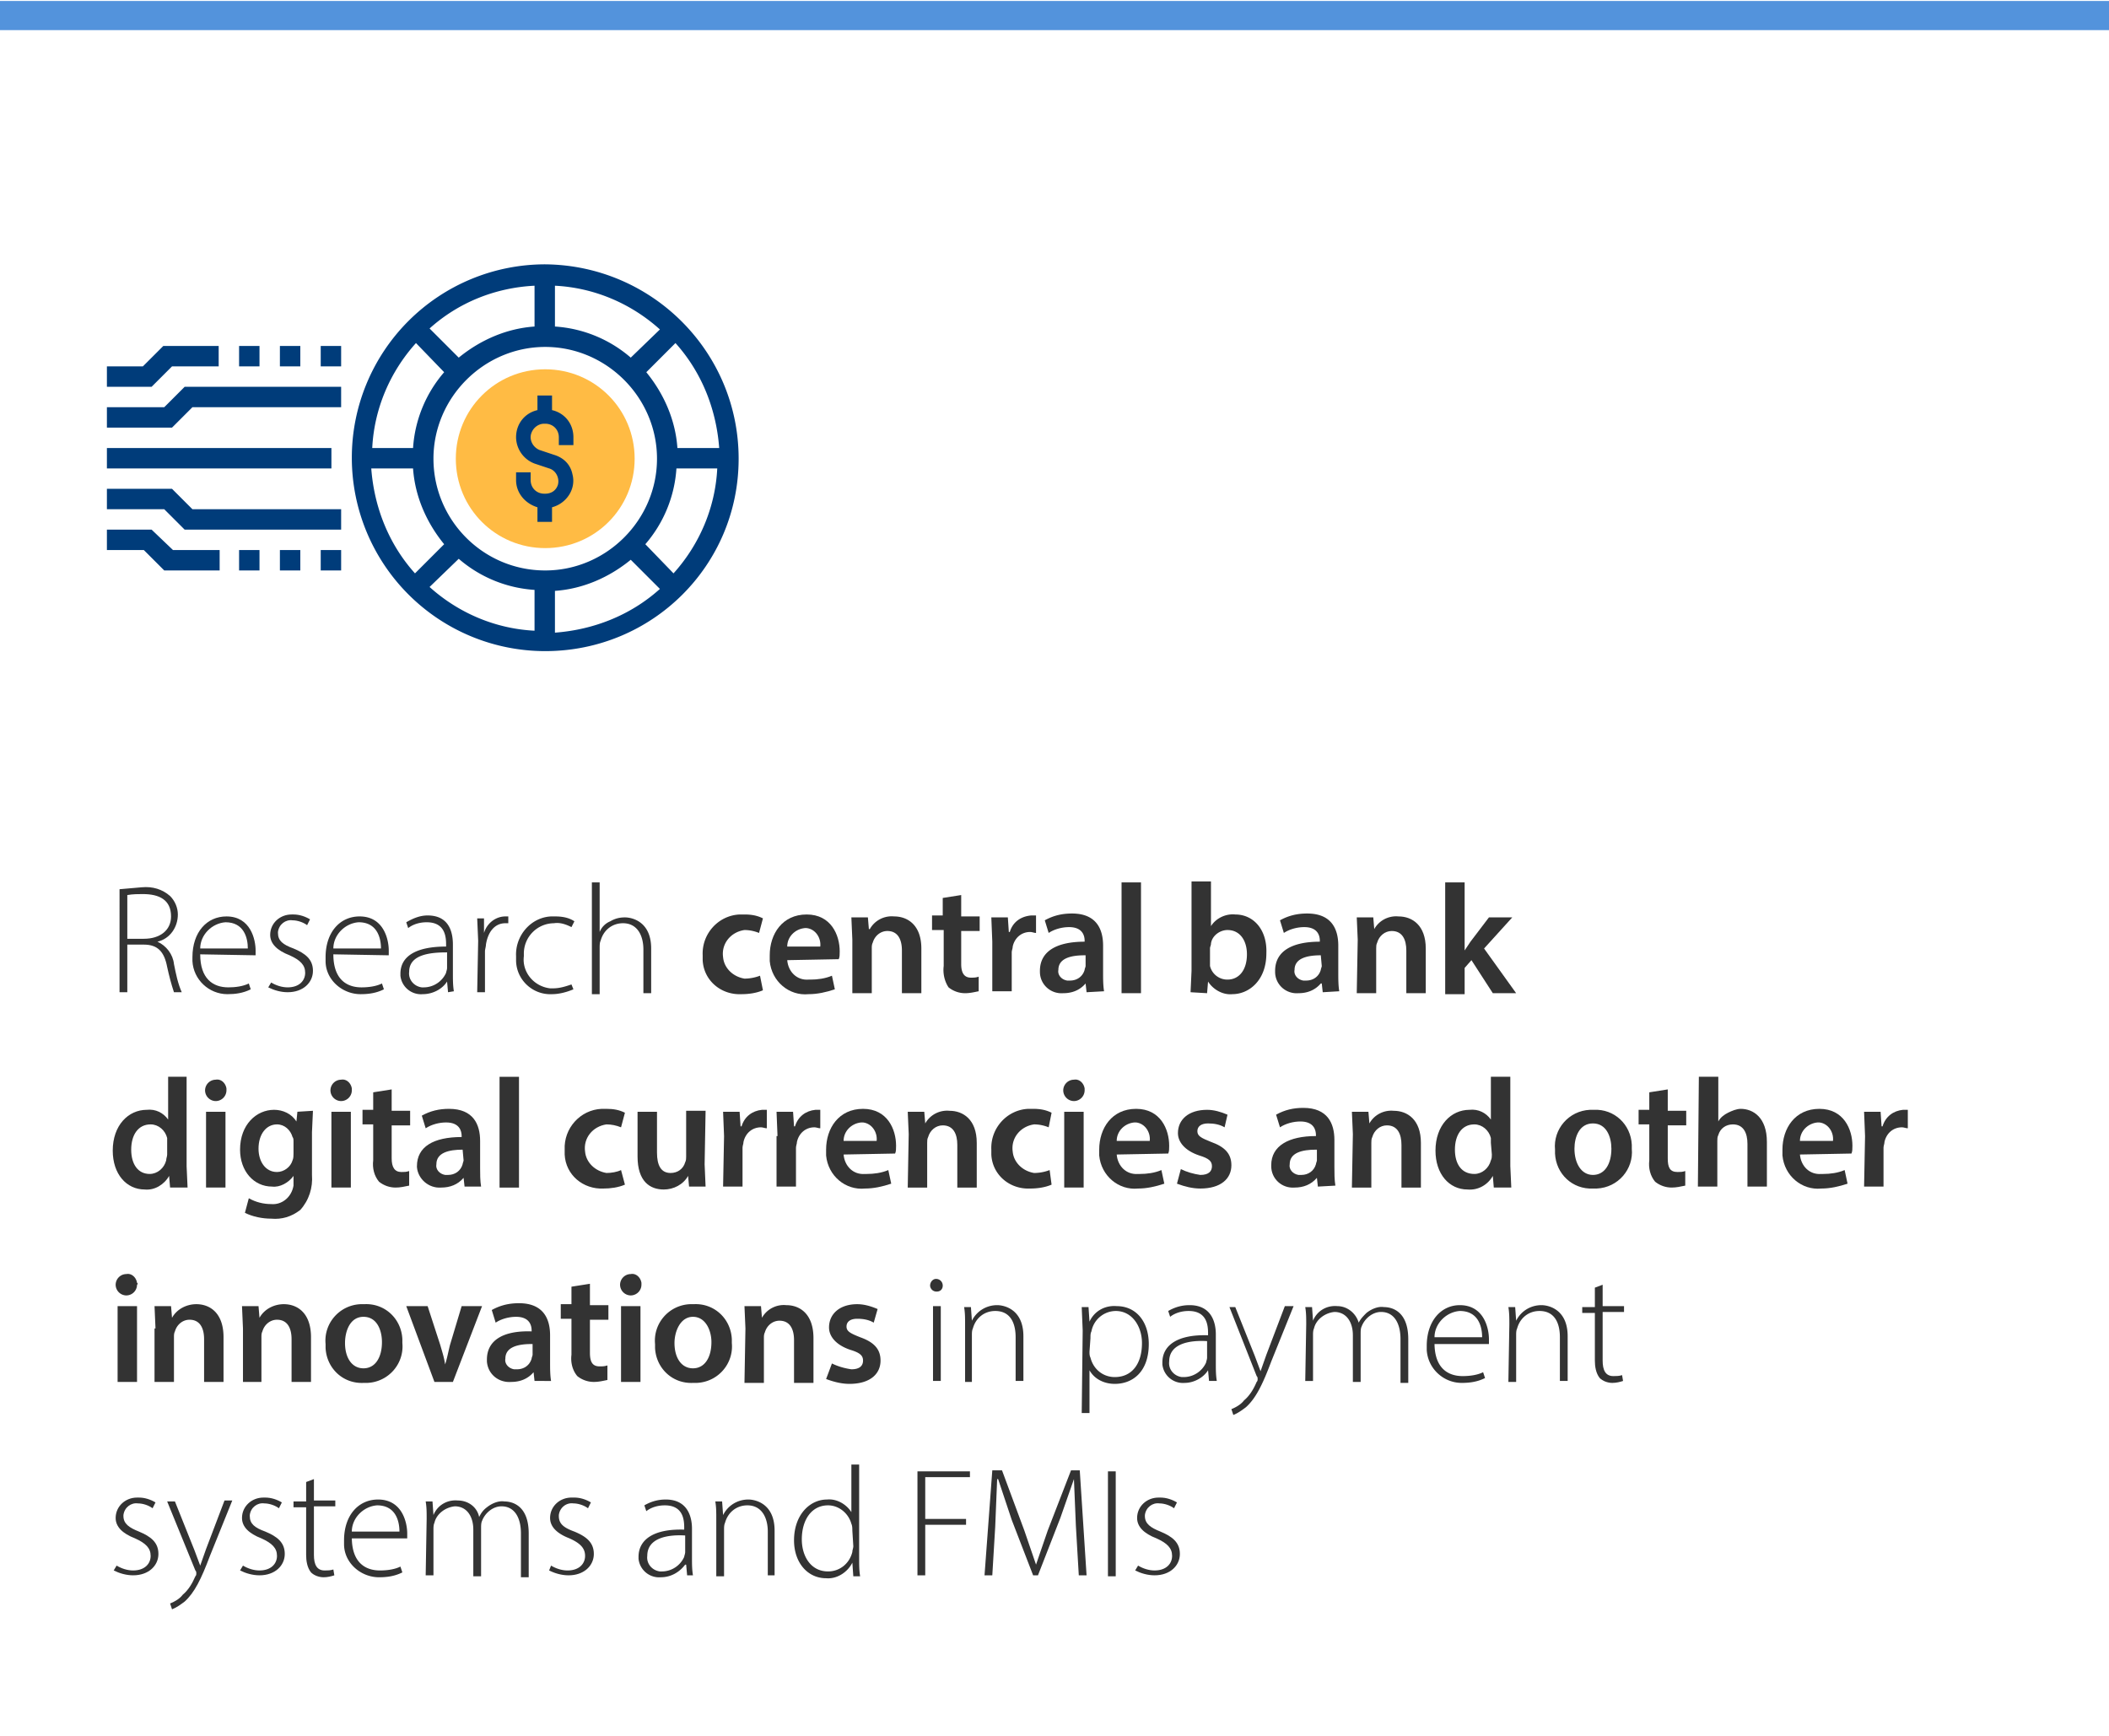
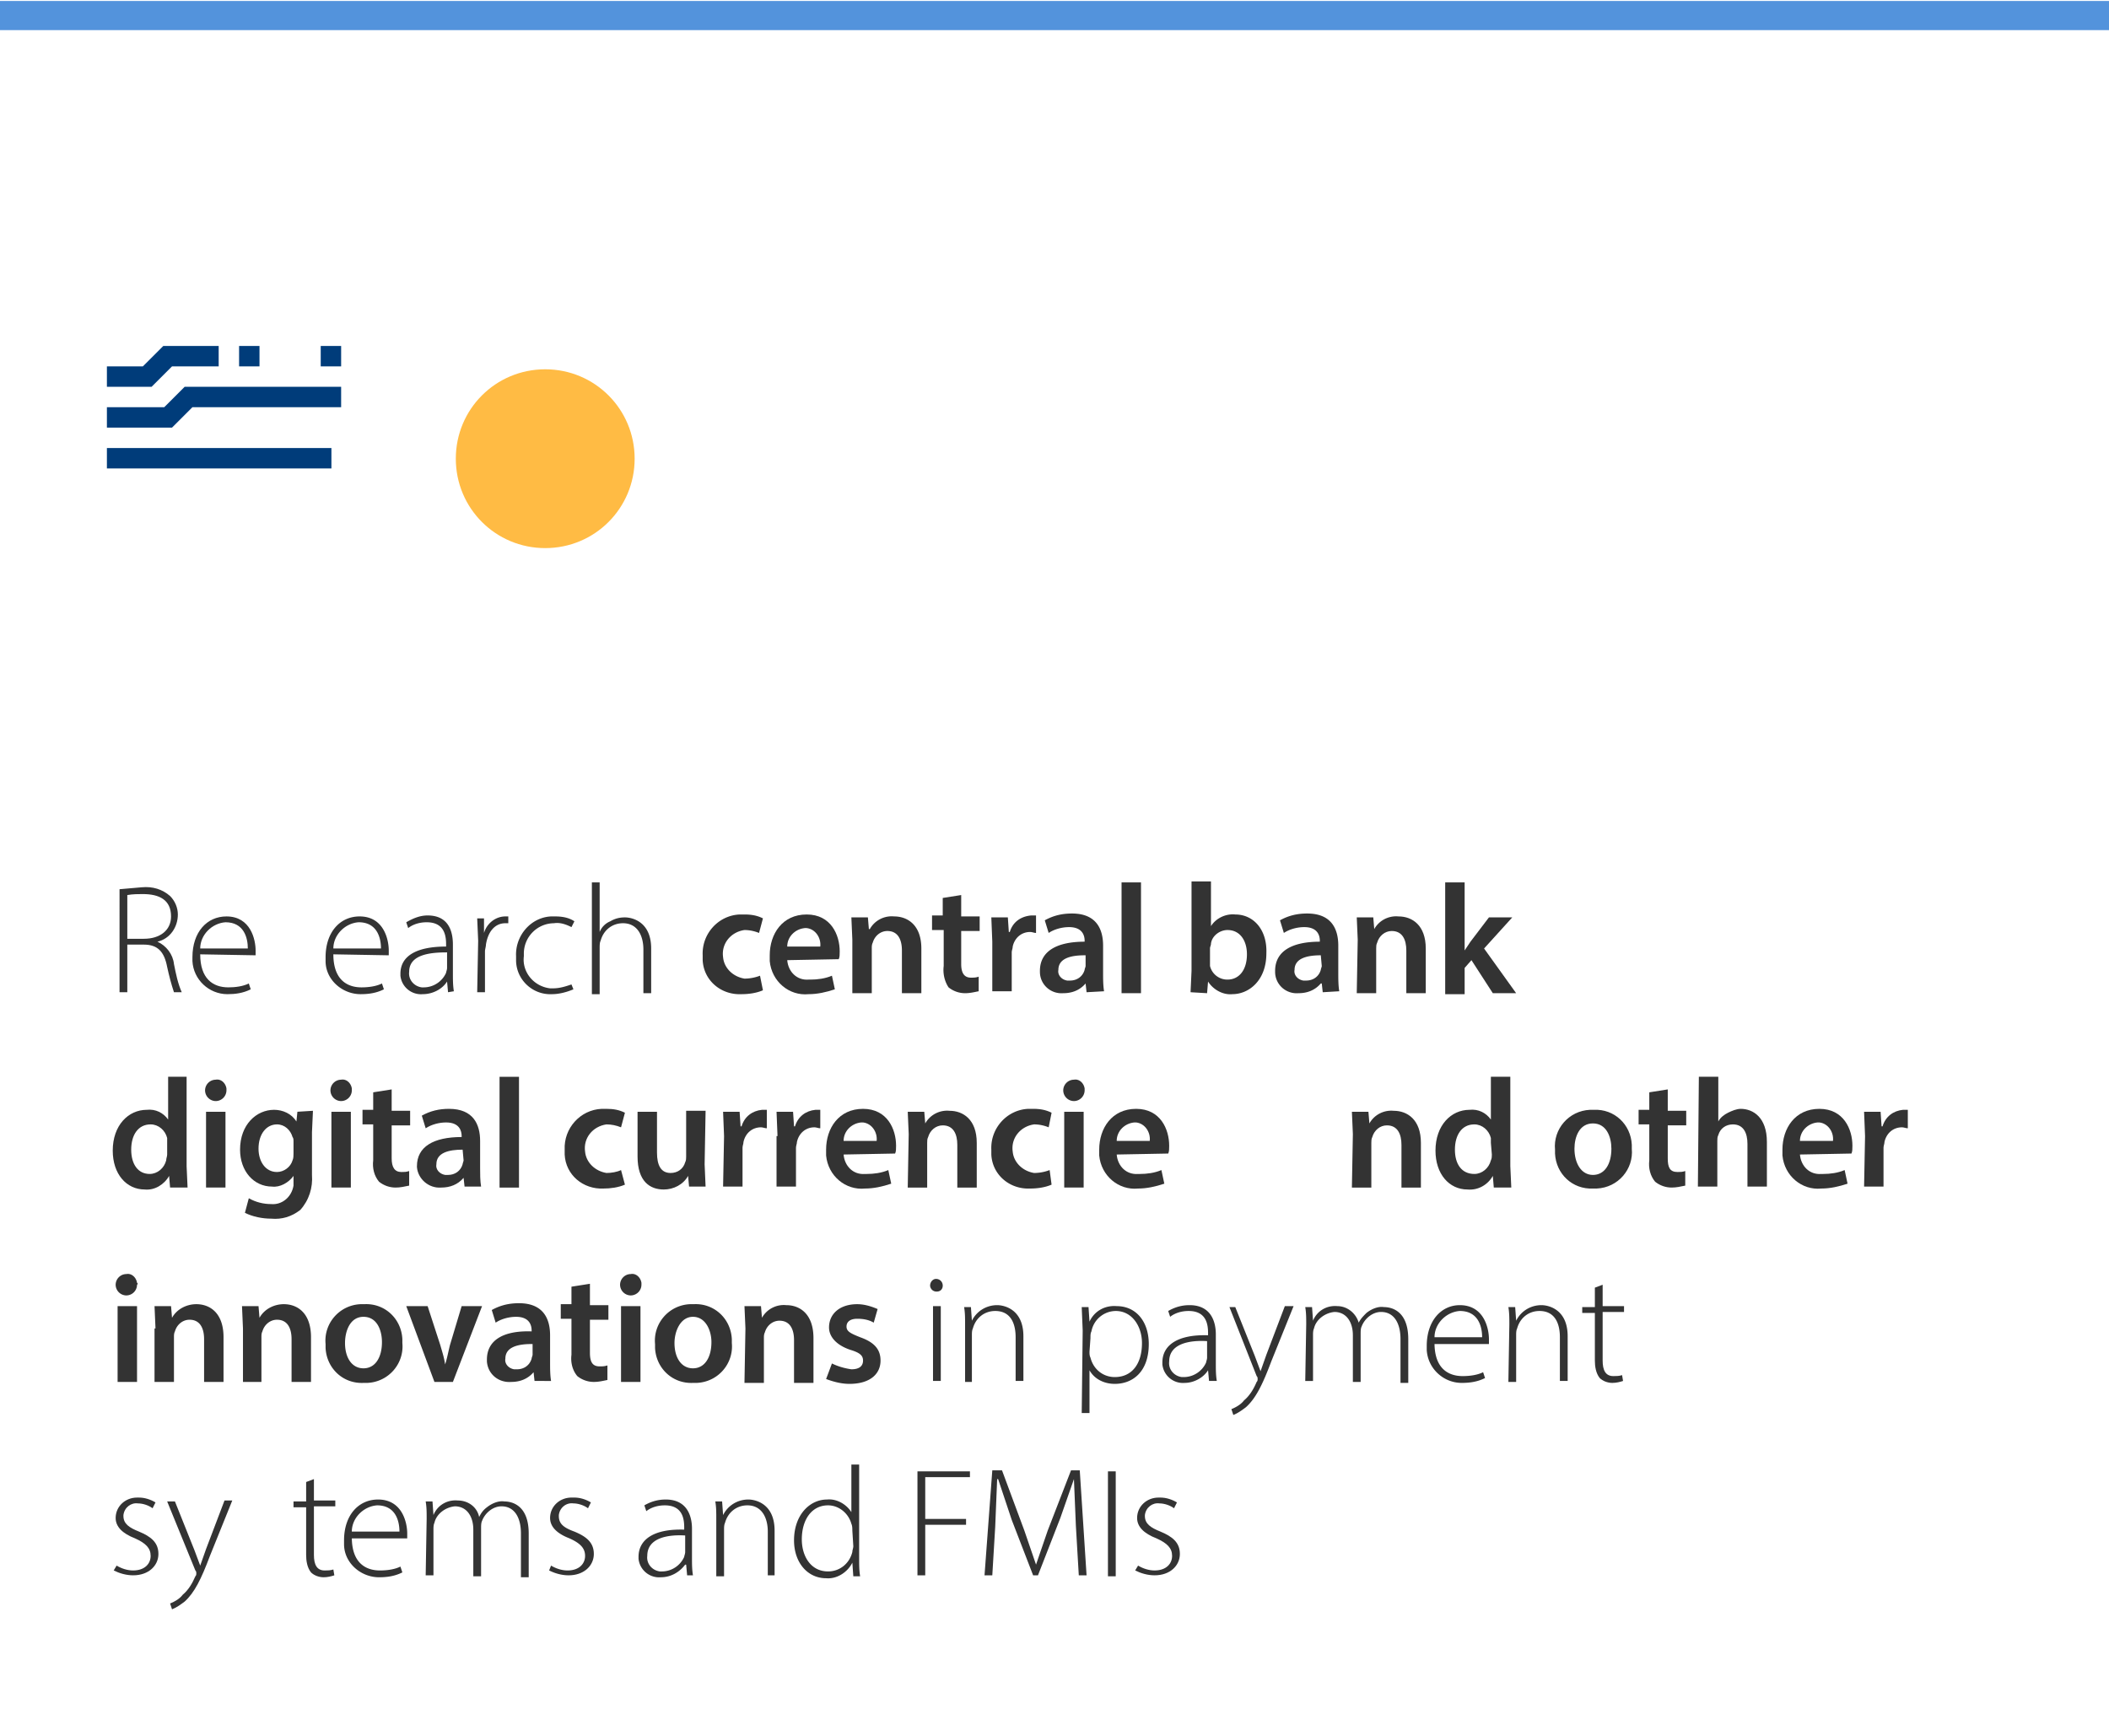
<svg xmlns="http://www.w3.org/2000/svg" xmlns:xlink="http://www.w3.org/1999/xlink" viewBox="0 0 217 178.6">
  <path d="M0 .1h217v3H0z" fill="#5393dc" />
  <g fill="#333">
    <path d="M12.3 91.5l2.3-.2c1.1-.1 2.1.2 2.9.9.5.5.8 1.2.8 1.9 0 1.3-.8 2.5-2.1 2.8h0c.9.4 1.6 1.3 1.7 2.3.2 1 .4 2 .8 2.9h-.8c-.3-.9-.5-1.7-.7-2.6-.3-1.6-1-2.3-2.4-2.3h-1.7v4.9h-.8V91.5zm.8 5.1h1.7c1.7 0 2.8-.9 2.8-2.3 0-1.7-1.2-2.3-2.9-2.3-.5 0-1 0-1.6.1v4.5zm7.5 1.6c0 2.5 1.3 3.4 2.9 3.4.7 0 1.5-.1 2.1-.4l.2.6c-.8.4-1.6.5-2.4.5-1.9 0-3.5-1.5-3.6-3.4v-.4c0-2.6 1.5-4.2 3.5-4.2 2.5 0 3 2.4 3 3.5v.5l-5.7-.1zm4.9-.6c0-1.1-.4-2.7-2.3-2.7-1.4.1-2.6 1.3-2.6 2.7h4.9z" />
    <use xlink:href="#B" />
    <path d="M34.3 98.2c0 2.5 1.3 3.4 2.9 3.4.7 0 1.5-.1 2.1-.4l.2.6c-.8.4-1.6.5-2.4.5-1.9 0-3.6-1.5-3.6-3.4v-.4c0-2.6 1.5-4.2 3.5-4.2 2.5 0 3 2.4 3 3.5v.5l-5.7-.1zm4.9-.6c0-1.1-.4-2.7-2.3-2.7-1.4.1-2.6 1.3-2.6 2.7h4.9zm6.9 4.5L46 101h0c-.5.8-1.5 1.3-2.5 1.3a2.13 2.13 0 0 1-2.3-1.9v-.2c0-1.8 1.6-2.8 4.7-2.8v-.2c0-.8-.1-2.3-2-2.3-.7 0-1.4.2-1.9.6l-.2-.6c.7-.4 1.4-.7 2.2-.7 2.2 0 2.6 1.7 2.6 3v3c0 .6 0 1.2.1 1.8l-.6.1zM46 98c-1.7 0-3.9.2-3.9 2-.1.8.5 1.5 1.3 1.6h.2c1 0 1.9-.6 2.3-1.5 0-.1.1-.3.1-.5V98zm3.2-1.2l-.1-2.3h.7V96h0c.3-1 1.2-1.7 2.2-1.7h.3v.7H52c-1.1 0-1.8.9-2 2.2 0 .2-.1.5-.1.7v4.2h-.8l.1-5.3zm9.8 5c-.7.3-1.5.5-2.2.5-2 .1-3.7-1.5-3.7-3.5v-.4c-.1-2.1 1.5-4 3.6-4.1h.4c.7 0 1.4.1 2 .5l-.3.6c-.6-.3-1.2-.5-1.8-.4a3.12 3.12 0 0 0-3.1 3.1v.3c-.2 1.6 1 3.1 2.7 3.3h.3c.7 0 1.3-.2 1.9-.4l.2.5zm1.9-11h.8v5.1h0a1.98 1.98 0 0 1 1.1-1.1c.5-.3 1-.4 1.5-.4.7 0 2.7.4 2.7 3.2v4.6h-.8v-4.5c0-1.4-.6-2.7-2.1-2.7-1.1 0-2 .7-2.3 1.8-.1.2-.1.5-.1.8v4.7h-.8V90.8zm17.6 11.1c-.7.3-1.5.4-2.2.4-2.1.1-3.9-1.4-4-3.5v-.5c-.1-2.2 1.6-4.1 3.8-4.2h.5c.7 0 1.3.1 1.9.4l-.4 1.5c-.5-.2-1-.3-1.5-.3-1.4.2-2.4 1.4-2.2 2.8.1 1.1 1 2 2.2 2.2a4.53 4.53 0 0 0 1.6-.3l.3 1.5z" />
    <use xlink:href="#C" />
    <path d="M87.7 96.7l-.1-2.3h1.7l.1 1.2h.1c.5-.9 1.5-1.4 2.5-1.3 1.4 0 2.8.9 2.8 3.3v4.6h-2v-4.4c0-1.1-.4-2-1.5-2-.7 0-1.3.5-1.5 1.2-.1.2-.1.4-.1.6v4.6h-2v-5.5zm11.2-4.6v2.2h1.9v1.5h-1.9v3.4c0 .9.3 1.4 1 1.4.3 0 .5 0 .8-.1v1.5c-.5.1-.9.2-1.4.2-.6 0-1.2-.2-1.7-.6-.4-.6-.6-1.4-.5-2.2v-3.7h-1.2v-1.5H97v-1.8l1.9-.3zm3.2 4.8l-.1-2.5h1.7l.1 1.5h.1c.3-1 1.1-1.6 2.2-1.7h.5V96c-.2 0-.4-.1-.6-.1-.9 0-1.6.6-1.8 1.5 0 .2-.1.4-.1.6v4h-2v-5.1zm9.7 5.2l-.1-.9h0c-.6.7-1.4 1-2.3 1-1.3.1-2.4-.9-2.4-2.2v-.1c0-2 1.7-3 4.6-3v-.1c0-.5-.2-1.4-1.6-1.4-.7 0-1.5.2-2.1.6l-.4-1.3c.9-.5 1.8-.7 2.8-.7 2.5 0 3.2 1.6 3.2 3.3v2.8c0 .6 0 1.3.1 1.9l-1.8.1zm-.2-3.8c-1.4 0-2.7.3-2.7 1.5-.1.5.3 1 .9 1.1h.3c.7 0 1.3-.4 1.5-1.1 0-.1.1-.3.1-.4v-1.1zm3.8-7.5h2v11.4h-2V90.8zm7.1 11.3l.1-2.2v-9.2h2v4.6h0c.5-.8 1.5-1.3 2.5-1.2 1.9 0 3.3 1.6 3.2 4 0 2.8-1.8 4.2-3.5 4.2-1 .1-2-.5-2.5-1.3h0l-.1 1.2-1.7-.1zm2-3.2v.5a1.83 1.83 0 0 0 1.8 1.4c1.2 0 2-1 2-2.6 0-1.4-.7-2.5-2-2.5-.8 0-1.6.6-1.7 1.4 0 .2-.1.3-.1.5v1.3zm11.6 3.2l-.1-.9h-.1c-.6.7-1.4 1-2.3 1-1.3.1-2.4-.9-2.4-2.2v-.1c0-2 1.7-3 4.6-3v-.1c0-.5-.2-1.4-1.6-1.4-.7 0-1.5.2-2.1.6l-.4-1.3c.9-.5 1.8-.7 2.8-.7 2.5 0 3.2 1.6 3.2 3.3v2.8c0 .6 0 1.3.1 1.9l-1.7.1zm-.2-3.8c-1.4 0-2.7.3-2.7 1.5-.1.5.3 1 .9 1.1h.3c.7 0 1.3-.4 1.5-1.1 0-.1.1-.3.1-.4l-.1-1.1z" />
    <use xlink:href="#D" />
    <path d="M150.7 97.8h0l.6-.9 1.9-2.5h2.4l-2.9 3.2 3.3 4.6h-2.4l-2.2-3.4-.7.8v2.7h-2V90.8h2v7zm-131.5 13v9.2l.1 2.2h-1.8l-.1-1.2h0c-.5.9-1.5 1.5-2.5 1.4-1.9 0-3.3-1.6-3.3-4 0-2.6 1.6-4.2 3.5-4.2.9-.1 1.7.3 2.2 1h0v-4.4h1.9zm-2 6.8v-.5c-.2-.8-.9-1.4-1.7-1.4-1.3 0-2 1.1-2 2.6s.7 2.5 1.9 2.5c.8 0 1.5-.6 1.7-1.4 0-.2.1-.4.1-.6v-1.2z" />
    <use xlink:href="#E" />
    <path d="M32.2 114.3l-.1 2.2v4.4c.1 1.3-.3 2.6-1.2 3.6-.9.7-1.9 1-3 .9-.9 0-1.9-.2-2.7-.6l.4-1.5c.7.4 1.5.6 2.3.6 1.1.1 2.1-.7 2.3-1.9v-.5-.5h0c-.5.7-1.4 1.2-2.2 1.1-1.9 0-3.3-1.6-3.3-3.8 0-2.6 1.7-4.1 3.5-4.1.9 0 1.8.4 2.3 1.2h0l.1-1 1.6-.1zm-2 3.2c0-.2 0-.4-.1-.5-.2-.7-.8-1.3-1.6-1.3-1.1 0-1.9 1-1.9 2.5 0 1.3.7 2.4 1.9 2.4.7 0 1.4-.5 1.6-1.2.1-.2.1-.5.1-.7v-1.2z" />
    <use xlink:href="#E" x="12.9" />
    <path d="M40.3 112.1v2.2h1.9v1.5h-1.9v3.4c0 .9.3 1.4 1 1.4.3 0 .5 0 .8-.1v1.5c-.5.1-.9.2-1.4.2-.6 0-1.2-.2-1.7-.6-.5-.6-.7-1.4-.6-2.2v-3.7h-1.1v-1.5h1.1v-1.8l1.9-.3zm7.5 10l-.1-.9h0c-.6.7-1.4 1-2.3 1-1.3.1-2.4-.9-2.5-2.1v-.1c0-2 1.7-3 4.6-3v-.1c0-.5-.2-1.4-1.6-1.4-.7 0-1.5.2-2.1.6l-.4-1.3c.9-.5 1.8-.7 2.8-.7 2.5 0 3.2 1.6 3.2 3.3v2.8c0 .6 0 1.3.1 1.9h-1.7zm-.2-3.8c-1.4 0-2.7.3-2.7 1.5-.1.5.3 1 .9 1.1h.3c.7 0 1.3-.4 1.5-1.1 0-.1.1-.3.1-.4l-.1-1.1zm3.8-7.5h2v11.4h-2v-11.4zm12.9 11.1c-.7.3-1.5.4-2.2.4-2.1.1-3.9-1.4-4-3.5v-.5c-.1-2.2 1.6-4.1 3.8-4.2h.5c.7 0 1.3.1 1.9.4l-.4 1.5c-.5-.2-1-.3-1.5-.3-1.4.2-2.4 1.4-2.2 2.8.1 1.1 1 2 2.2 2.2.5 0 1.1-.1 1.5-.3l.4 1.5zm8.2-2.1l.1 2.3h-1.7l-.1-1.1h0c-.5.9-1.5 1.4-2.5 1.4-1.4 0-2.7-.8-2.7-3.4v-4.6h2v4.2c0 1.3.4 2.1 1.4 2.1.7 0 1.3-.4 1.5-1.1.1-.2.1-.4.1-.6v-4.7h2l-.1 5.5z" />
    <use xlink:href="#F" />
    <path d="M80 116.9l-.1-2.5h1.7l.1 1.5h.1c.3-1 1.1-1.6 2.1-1.7h.5v1.9c-.2 0-.4-.1-.6-.1-.9 0-1.6.6-1.8 1.5 0 .2-.1.4-.1.6v4h-2v-5.2z" />
    <use xlink:href="#C" x="5.8" y="20" />
    <use xlink:href="#D" x="-46.2" y="20" />
    <path d="M108.2 121.9c-.7.3-1.5.4-2.2.4-2.1.1-3.9-1.4-4-3.5v-.5c-.1-2.2 1.6-4.1 3.8-4.2h.5c.7 0 1.3.1 1.9.4l-.3 1.5c-.5-.2-1-.3-1.5-.3-1.4.2-2.4 1.4-2.2 2.8.1 1.1 1 2 2.2 2.2a4.53 4.53 0 0 0 1.6-.3l.2 1.5z" />
    <use xlink:href="#G" />
    <use xlink:href="#C" x="33.9" y="20" />
-     <path d="M121.5 120.3c.6.3 1.3.5 2 .6.9 0 1.2-.4 1.2-.9s-.3-.8-1.3-1.1c-1.5-.5-2.2-1.4-2.2-2.3 0-1.4 1.1-2.4 3-2.4.7 0 1.4.2 2.1.5l-.3 1.3c-.5-.3-1.1-.4-1.7-.4-.7 0-1.1.3-1.1.8s.4.7 1.4 1.1c1.4.5 2.1 1.2 2.1 2.4 0 1.4-1.1 2.4-3.2 2.4-.8 0-1.6-.2-2.4-.5l.4-1.5zm14.1 1.8l-.1-.9h0c-.6.7-1.4 1-2.3 1-1.3.1-2.4-.9-2.4-2.2v-.1c0-2 1.8-3 4.6-3v-.1c0-.5-.2-1.4-1.6-1.4-.7 0-1.5.2-2.1.6l-.4-1.3c.9-.5 1.8-.7 2.8-.7 2.5 0 3.2 1.6 3.2 3.3v2.8c0 .6 0 1.3.1 1.9l-1.8.1zm-.2-3.8c-1.4 0-2.7.3-2.7 1.5-.1.5.3 1 .9 1.1h.3c.7 0 1.3-.4 1.5-1.1 0-.1.1-.3.1-.4v-1.1z" />
    <use xlink:href="#D" x="-0.5" y="20" />
    <path d="M155.4 110.8v9.2l.1 2.2h-1.8l-.1-1.2h0c-.5.9-1.5 1.5-2.6 1.4-1.9 0-3.3-1.6-3.3-4 0-2.6 1.6-4.2 3.5-4.2.9-.1 1.7.3 2.2 1h0v-4.4h2zm-2 6.8v-.5c-.2-.8-.9-1.4-1.7-1.4-1.3 0-2 1.1-2 2.6s.7 2.5 2 2.5c.8 0 1.5-.6 1.7-1.4.1-.2.1-.4.1-.6l-.1-1.2zm14.5.6c.2 2.1-1.4 4-3.6 4.1h-.4c-2.1.1-3.8-1.5-3.9-3.6v-.4c-.2-2.1 1.4-4 3.6-4.1h.4c2.1-.1 3.8 1.5 3.9 3.6v.4zm-5.9 0c0 1.5.7 2.7 1.9 2.7s1.9-1.1 1.9-2.7c0-1.2-.5-2.6-1.9-2.6s-1.9 1.4-1.9 2.6h0zm9.6-6.1v2.2h1.9v1.5h-1.9v3.4c0 .9.2 1.4 1 1.4.3 0 .5 0 .8-.1v1.5c-.5.1-.9.2-1.4.2-.6 0-1.2-.2-1.7-.6-.5-.6-.7-1.4-.6-2.2v-3.7h-1.1v-1.5h1.1v-1.8l1.9-.3zm3.2-1.3h2v4.6h0c.2-.4.6-.7 1-.9s.9-.4 1.3-.4c1.3 0 2.7.9 2.7 3.4v4.6h-2v-4.4c0-1.1-.4-2-1.5-2-.7 0-1.3.4-1.5 1.1-.1.2-.1.4-.1.6v4.7h-2l.1-11.3z" />
    <use xlink:href="#C" x="104.2" y="20" />
    <use xlink:href="#F" x="117.4" />
    <path d="M14.1 132.2a1.11 1.11 0 0 1-1.1 1.1 1.11 1.11 0 0 1-1.1-1.1 1.11 1.11 0 0 1 1.1-1.1c.5-.1 1 .3 1.1.9.1.1.1.1 0 .2zm-2 10v-7.8h2v7.8h-2zm3.9-5.5l-.1-2.3h1.7l.1 1.2h0c.5-.9 1.5-1.4 2.5-1.4 1.4 0 2.8.9 2.8 3.4v4.6h-2v-4.4c0-1.1-.4-2-1.5-2-.7 0-1.3.5-1.5 1.2-.1.2-.1.4-.1.6v4.6h-2v-5.5zm9 0l-.1-2.3h1.7l.1 1.2h0c.5-.9 1.5-1.4 2.5-1.4 1.4 0 2.8.9 2.8 3.4v4.6h-2v-4.4c0-1.1-.4-2-1.5-2-.7 0-1.3.5-1.5 1.2-.1.2-.1.4-.1.6v4.6H25v-5.5zm16.4 1.5c.2 2.1-1.4 4-3.6 4.1h-.4c-2.1.1-3.8-1.5-3.9-3.6v-.4c-.2-2.1 1.4-4 3.6-4.1h.4c2.1-.1 3.8 1.5 3.9 3.6v.4zm-5.9 0c0 1.5.7 2.6 1.9 2.6s1.9-1.1 1.9-2.7c0-1.2-.5-2.6-1.9-2.6s-1.9 1.5-1.9 2.7zm8.5-3.8l1.3 4c.2.7.4 1.3.5 2h0c.2-.6.3-1.2.5-2l1.2-4h2.1l-3 7.8h-1.9l-2.9-7.8H44zm11 7.7l-.1-.9h0c-.6.7-1.4 1-2.3 1-1.3.1-2.4-.8-2.5-2.1v-.2c0-2 1.7-3 4.6-2.9v-.1c0-.5-.2-1.4-1.6-1.4-.7 0-1.5.2-2.1.6l-.4-1.3c.9-.5 1.8-.7 2.8-.7 2.5 0 3.2 1.6 3.2 3.3v2.8c0 .6 0 1.3.1 1.9H55zm-.3-3.8c-1.4 0-2.7.3-2.7 1.5-.1.5.3 1 .9 1.1h.3c.7 0 1.3-.4 1.5-1.1 0-.1.1-.3.1-.4v-1.1zm6-6.2v2.2h1.9v1.5h-1.9v3.4c0 1 .3 1.4 1 1.4.3 0 .5 0 .8-.1v1.5c-.5.1-.9.2-1.4.2-.6 0-1.2-.2-1.7-.6-.5-.6-.7-1.4-.6-2.2v-3.7h-1.1v-1.5h1.1v-1.8l1.9-.3z" />
    <use xlink:href="#G" x="-45.6" y="20" />
    <path d="M75.3 138.2c.2 2.1-1.4 4-3.6 4.1h-.4c-2.1.1-3.8-1.5-3.9-3.6v-.4c-.2-2.1 1.4-4 3.6-4.1h.4c2.1-.1 3.8 1.5 3.9 3.6v.4zm-5.9 0c0 1.5.7 2.6 1.9 2.6s1.9-1.1 1.9-2.7c0-1.2-.6-2.6-1.9-2.6s-1.9 1.5-1.9 2.7zm7.3-1.5l-.1-2.3h1.7l.1 1.2h0c.5-.9 1.5-1.4 2.5-1.3 1.4 0 2.8.9 2.8 3.4v4.6h-2v-4.4c0-1.1-.4-2-1.5-2-.7 0-1.3.5-1.5 1.2-.1.2-.1.4-.1.6v4.6h-2l.1-5.6zm8.9 3.6c.6.3 1.3.5 2 .6.9 0 1.2-.4 1.2-.9s-.3-.8-1.3-1.1c-1.5-.5-2.2-1.4-2.2-2.3 0-1.4 1.1-2.4 2.9-2.4.7 0 1.4.2 2.1.5l-.4 1.4c-.5-.3-1.1-.4-1.7-.4-.7 0-1.1.3-1.1.8s.4.7 1.4 1.1c1.4.5 2.1 1.2 2.1 2.4 0 1.4-1.1 2.4-3.2 2.4-.8 0-1.6-.2-2.4-.5l.6-1.6zm11.4-8c0 .3-.2.6-.6.6h-.1a.65.65 0 0 1-.6-.6c0-.4.3-.7.6-.7a.68.68 0 0 1 .7.7c0-.1 0 0 0 0zm-1 9.8v-7.7h.8v7.7H96zm3.3-5.8c0-.7 0-1.2-.1-1.8h.7l.1 1.4h0c.5-1 1.5-1.6 2.6-1.6.7 0 2.7.4 2.7 3.2v4.6h-.8v-4.5c0-1.4-.5-2.7-2.1-2.7-1.1 0-2 .7-2.3 1.8-.1.2-.1.5-.1.7v4.8h-.7v-5.9zm12.1.6l-.1-2.4h.7l.1 1.5h0c.5-1.1 1.6-1.7 2.8-1.6 2 0 3.3 1.6 3.3 3.9 0 2.8-1.6 4.1-3.5 4.1-1.1 0-2.1-.5-2.6-1.4h0v4.4h-.8l.1-8.5zm.7 2.2c0 .2 0 .4.1.6.3 1.2 1.3 2 2.5 2 1.8 0 2.8-1.4 2.8-3.5 0-1.7-1-3.3-2.7-3.3a2.57 2.57 0 0 0-2.5 2.1c-.1.2-.1.4-.1.7l-.1 1.4zm12.3 3l-.1-1.1h0c-.5.8-1.5 1.3-2.4 1.3a2.13 2.13 0 0 1-2.3-1.9v-.2c0-1.8 1.6-2.9 4.7-2.8v-.2c0-.8-.1-2.3-2-2.3-.7 0-1.4.2-1.9.6l-.2-.6c.7-.4 1.4-.6 2.2-.6 2.2 0 2.7 1.7 2.7 3v3c0 .6 0 1.2.1 1.8h-.8zm-.2-4.1c-1.7-.1-3.9.2-3.9 2.1-.1.8.5 1.5 1.3 1.6h.2c1 0 1.9-.6 2.3-1.5 0-.1.1-.3.1-.5V138zm2.9-3.5l2 5 .6 1.6h0l.6-1.7 1.9-5h.9l-2.3 5.7c-.9 2.4-1.6 3.8-2.6 4.7-.4.3-.8.6-1.3.8l-.2-.6c.5-.2 1-.5 1.3-.9.6-.5 1-1.2 1.3-1.9.1-.1.1-.2.1-.3s0-.2-.1-.3l-2.8-7.1h.6zm7.3 1.8c0-.7 0-1.2-.1-1.8h.7l.1 1.4h0c.4-1 1.4-1.6 2.5-1.5 1 0 1.9.7 2.2 1.7h0c.2-.4.5-.7.8-1 .5-.4 1.2-.7 1.8-.6.8 0 2.5.4 2.5 3.3v4.5h-.8v-4.5c0-1.7-.7-2.8-2-2.8-.9 0-1.7.7-2 1.5-.1.2-.1.5-.1.8v4.9h-.8v-4.8c0-1.4-.7-2.4-1.9-2.4-1 .1-1.9.8-2.1 1.7-.1.2-.1.5-.1.7v4.7h-.8l.1-5.8zm13.2 1.9c0 2.5 1.3 3.4 2.9 3.4.7 0 1.5-.1 2.1-.4l.2.6c-.8.4-1.6.5-2.4.5-1.9 0-3.5-1.5-3.6-3.4v-.4c0-2.6 1.5-4.2 3.4-4.2 2.5 0 3 2.4 3 3.5v.5h-5.6zm4.9-.6c0-1.1-.4-2.7-2.3-2.7-1.4.1-2.6 1.3-2.6 2.7h4.9zm2.8-1.3c0-.7 0-1.2-.1-1.8h.7l.1 1.4h0c.5-1 1.5-1.6 2.6-1.6.7 0 2.7.4 2.7 3.2v4.6h-.8v-4.5c0-1.4-.5-2.7-2.1-2.7-1.1 0-2 .7-2.3 1.8-.1.2-.1.5-.1.7v4.8h-.8l.1-5.9z" />
    <use xlink:href="#H" />
    <use xlink:href="#I" />
    <path d="M18 154.5l2 5 .6 1.6h0l.6-1.7 1.9-5h.8l-2.3 5.7c-.9 2.4-1.6 3.8-2.6 4.7-.4.3-.8.6-1.3.8l-.2-.6c.5-.2 1-.5 1.3-.9.6-.5 1-1.2 1.3-1.9.1-.1.1-.2.1-.3s0-.2-.1-.3l-2.9-7.1h.8z" />
    <use xlink:href="#B" x="-2.9" y="60" />
    <use xlink:href="#H" x="-132.6" y="20" />
    <path d="M36.2 158.2c0 2.5 1.3 3.4 2.9 3.4.7 0 1.5-.1 2.1-.4l.2.6c-.8.4-1.6.5-2.4.5-1.9 0-3.6-1.5-3.6-3.4v-.4c0-2.6 1.5-4.2 3.5-4.2 2.5 0 3 2.4 3 3.5v.5h-5.7zm4.9-.6c0-1.1-.4-2.7-2.3-2.7-1.4.1-2.6 1.3-2.6 2.7h4.9zm2.8-1.3c0-.7 0-1.2-.1-1.8h.7l.1 1.4h0c.4-1 1.4-1.6 2.5-1.5 1.1 0 2 .7 2.2 1.7h0c.2-.4.4-.7.8-1 .5-.4 1.2-.7 1.8-.6.8 0 2.5.4 2.5 3.3v4.5h-.8v-4.5c0-1.7-.7-2.8-2-2.8-.9 0-1.7.7-2 1.5-.1.2-.1.5-.1.8v4.9h-.8v-4.8c0-1.4-.7-2.4-1.9-2.4-1 .1-1.9.8-2.1 1.7-.1.2-.1.5-.1.7v4.7h-.8l.1-5.8zm12.8 4.8c.5.3 1.1.5 1.7.5 1.2 0 1.8-.7 1.8-1.5s-.5-1.3-1.6-1.8c-1.3-.5-2-1.2-2-2.1 0-1.2 1-2.1 2.2-2.1h.3c.6 0 1.2.2 1.7.5l-.3.6c-.4-.3-1-.5-1.5-.5-.7-.1-1.4.4-1.5 1.2v.1c0 .8.5 1.2 1.6 1.6 1.2.5 2 1.1 2 2.3s-1 2.2-2.6 2.2c-.7 0-1.4-.2-2-.5l.2-.5zm14 1l-.1-1.1h-.1c-.6.8-1.5 1.3-2.5 1.3a2.13 2.13 0 0 1-2.3-1.9v-.2c0-1.8 1.6-2.9 4.7-2.8v-.2c0-.8-.1-2.3-2-2.3-.7 0-1.4.2-1.9.6l-.2-.6c.7-.4 1.4-.6 2.2-.6 2.2 0 2.7 1.7 2.7 3v3c0 .6 0 1.2.1 1.8h-.6zm-.2-4.1c-1.7-.1-3.9.2-3.9 2.1-.1.8.5 1.5 1.3 1.6h.2c1 0 1.9-.6 2.3-1.5 0-.1.1-.3.1-.5V158zm3.2-1.7c0-.7 0-1.2-.1-1.8h.7l.1 1.4h0c.5-1 1.5-1.6 2.6-1.6.7 0 2.7.4 2.7 3.2v4.6H79v-4.5c0-1.4-.6-2.7-2.1-2.7-1.1 0-2 .7-2.3 1.8-.1.2-.1.5-.1.7v4.8h-.8v-5.9zm14.7-5.5v9.6c0 .6 0 1.2.1 1.8h-.7l-.1-1.4h0c-.5 1-1.6 1.7-2.7 1.6-1.9 0-3.3-1.6-3.3-3.9 0-2.6 1.6-4.2 3.4-4.2 1-.1 2 .5 2.5 1.3h0v-4.9h.8zm-.7 6.7c0-.2 0-.5-.1-.7-.3-1.1-1.3-1.9-2.4-1.9-1.7 0-2.7 1.5-2.7 3.5 0 1.7.9 3.3 2.7 3.3 1.2 0 2.2-.8 2.5-2 0-.2.1-.4.1-.6l-.1-1.6zm6.8-6.1h5.3v.6h-4.6v4.3h4.2v.6h-4.2v5.2h-.8v-10.7zm16.2 5.6l-.2-4.8h0l-1.4 4-2.3 5.9h-.5l-2.2-5.7-1.4-4.2h-.1l-.2 4.9-.3 5h-.8l.8-10.8h1l2.3 6.2 1.2 3.5h0l1.2-3.5 2.4-6.2h.9l.7 10.8h-.8l-.3-5.1zm4.1-5.6v10.8h-.8v-10.8h.8z" />
    <use xlink:href="#I" x="105.1" />
  </g>
  <path d="M65.3 47.2c0 5.1-4.1 9.2-9.2 9.2s-9.2-4.1-9.2-9.2S51 38 56.1 38s9.2 4.1 9.2 9.2z" fill="#fb4" />
  <g fill="#003c7a">
-     <path d="M56.8 42.2v-1.5h-1.5v1.5c-1.3.3-2.2 1.4-2.2 2.8a2.93 2.93 0 0 0 1.9 2.7l1.5.5c.7.2 1.1 1 .9 1.7-.2.6-.7.9-1.3.9H56c-.8 0-1.4-.6-1.4-1.4v-.8h-1.5v.8c0 1.3.9 2.4 2.2 2.8v1.5h1.5v-1.5c1.5-.4 2.5-1.9 2.1-3.4-.2-1-.9-1.7-1.9-2l-1.5-.5c-.7-.3-1.1-1.1-.8-1.8.2-.5.7-.9 1.3-.9h.1c.8 0 1.4.6 1.4 1.4v.8H59V45c0-1.4-.9-2.5-2.2-2.8h0zm-.7-15a19.9 19.9 0 1 0 0 39.8c11 0 19.9-8.8 19.9-19.8h0c0-11-8.9-19.9-19.9-20zm0 31.5c-6.4 0-11.5-5.2-11.5-11.5s5.2-11.5 11.5-11.5 11.5 5.2 11.5 11.5-5.2 11.5-11.5 11.5zm8.8-21.9a13.23 13.23 0 0 0-7.8-3.2v-4.2c4 .2 7.8 1.8 10.8 4.5l-3 2.9zM55 33.6c-2.9.2-5.6 1.4-7.8 3.2l-3-3c3-2.7 6.8-4.2 10.8-4.4v4.2zm-9.3 4.7a13.23 13.23 0 0 0-3.2 7.8h-4.2c.2-4 1.8-7.8 4.5-10.8l2.9 3zm-3.2 9.9c.2 2.9 1.4 5.6 3.2 7.8l-3 3c-2.7-3-4.2-6.8-4.5-10.8h4.3zm4.7 9.3a13.23 13.23 0 0 0 7.8 3.2v4.2c-4-.2-7.8-1.8-10.8-4.5l3-2.9zm9.9 3.3c2.9-.2 5.6-1.4 7.8-3.2l3 3c-3 2.7-6.8 4.2-10.8 4.5v-4.3h0zm9.3-4.8a13.23 13.23 0 0 0 3.2-7.8h4.2c-.2 4-1.8 7.8-4.5 10.8l-2.9-3zm3.3-9.9c-.2-2.9-1.4-5.6-3.2-7.8l3-3c2.7 3 4.2 6.8 4.5 10.8h-4.3zM24.6 56.6h2.1v2.1h-2.1zm8.4 0h2.1v2.1H33zm-4.2 0h2.1v2.1h-2.1zm-13.2-2.1H11v2.1h3.8l2.1 2.1h5.7v-2.1h-4.8l-2.2-2.1zm2.1-4.2H11v2.1h5.9l2.1 2.1h16.1v-2.1H19.8l-2.1-2.1zm11.1-14.7h2.1v2.1h-2.1z" />
    <path d="M33 35.6h2.1v2.1H33zm-8.4 0h2.1v2.1h-2.1zm-6.9 2.1h4.8v-2.1h-5.7l-2.1 2.1H11v2.1h4.6l2.1-2.1zm-.8 4.2H11V44h6.7l2.1-2.1h15.3v-2.1H19l-2.1 2.1zM11 46.1h23.1v2.1H11z" />
  </g>
  <defs>
-     <path id="B" d="M27.9 101.1c.5.3 1.1.5 1.7.5 1.2 0 1.8-.7 1.8-1.5s-.5-1.3-1.6-1.8c-1.3-.5-2-1.2-2-2.1 0-1.2 1-2.1 2.2-2.1h.2c.6 0 1.2.2 1.7.5l-.3.6c-.4-.3-1-.5-1.5-.5-.7-.1-1.4.4-1.5 1.2v.1c0 .8.5 1.2 1.6 1.6 1.2.5 2 1.1 2 2.3s-1 2.2-2.6 2.2c-.7 0-1.4-.2-2-.5l.3-.5z" />
    <path id="C" d="M81 98.8c.1 1.2 1 2.1 2.2 2h.2c.7 0 1.5-.1 2.2-.4l.3 1.4c-.9.3-1.8.5-2.7.5-2 .2-3.8-1.3-4-3.4v-.6c0-2.2 1.3-4.2 3.8-4.2s3.4 2.1 3.4 3.8c0 .3 0 .6-.1.8l-5.3.1zm3.4-1.4c.1-.9-.5-1.8-1.4-1.9h-.2c-1 .1-1.8.9-1.8 1.9h3.4z" />
    <path id="D" d="M139.7 96.7l-.1-2.3h1.7l.1 1.2h0c.5-.9 1.5-1.4 2.5-1.3 1.4 0 2.8.9 2.8 3.3v4.6h-2v-4.4c0-1.1-.4-2-1.5-2-.7 0-1.3.5-1.5 1.2-.1.2-.1.4-.1.6v4.6h-2l.1-5.5z" />
    <path id="E" d="M23.3 112.2a1.11 1.11 0 0 1-1.1 1.1 1.11 1.11 0 0 1-1.1-1.1 1.11 1.11 0 0 1 1.1-1.1c.5-.1 1 .3 1.1.9 0 0 0 .1 0 .2zm-2.1 10v-7.8h2v7.8h-2z" />
    <path id="F" d="M74.5 116.9l-.1-2.5h1.7l.1 1.5h.1c.3-1 1.1-1.6 2.1-1.7h.5v1.9c-.2 0-.4-.1-.6-.1-.9 0-1.6.6-1.8 1.5 0 .2-.1.4-.1.6v4h-2l.1-5.2z" />
    <path id="G" d="M111.6 112.2a1.11 1.11 0 0 1-1.1 1.1 1.11 1.11 0 0 1-1.1-1.1 1.11 1.11 0 0 1 1.1-1.1c.5-.1 1 .3 1.1.9v.2zm-2.1 10v-7.8h2v7.8h-2z" />
    <path id="H" d="M164.9 132.2v2.2h2.2v.6h-2.2v5c0 1 .3 1.6 1.1 1.6.3 0 .6 0 .9-.1l.1.6c-.3.1-.7.2-1.1.2-.5 0-1-.2-1.3-.5-.4-.5-.5-1.2-.5-1.8v-4.9h-1.3v-.6h1.3v-2l.8-.3z" />
    <path id="I" d="M12 161.1c.5.3 1.1.5 1.7.5 1.2 0 1.8-.7 1.8-1.5s-.5-1.3-1.6-1.8c-1.3-.5-2-1.2-2-2.1 0-1.2 1-2.1 2.2-2.1h.2c.6 0 1.2.2 1.7.5l-.3.6c-.4-.3-1-.5-1.5-.5-.7-.1-1.4.4-1.5 1.2v.1c0 .8.6 1.2 1.6 1.6 1.2.5 2 1.1 2 2.3s-1 2.2-2.6 2.2c-.7 0-1.4-.2-2-.5l.3-.5z" />
  </defs>
</svg>